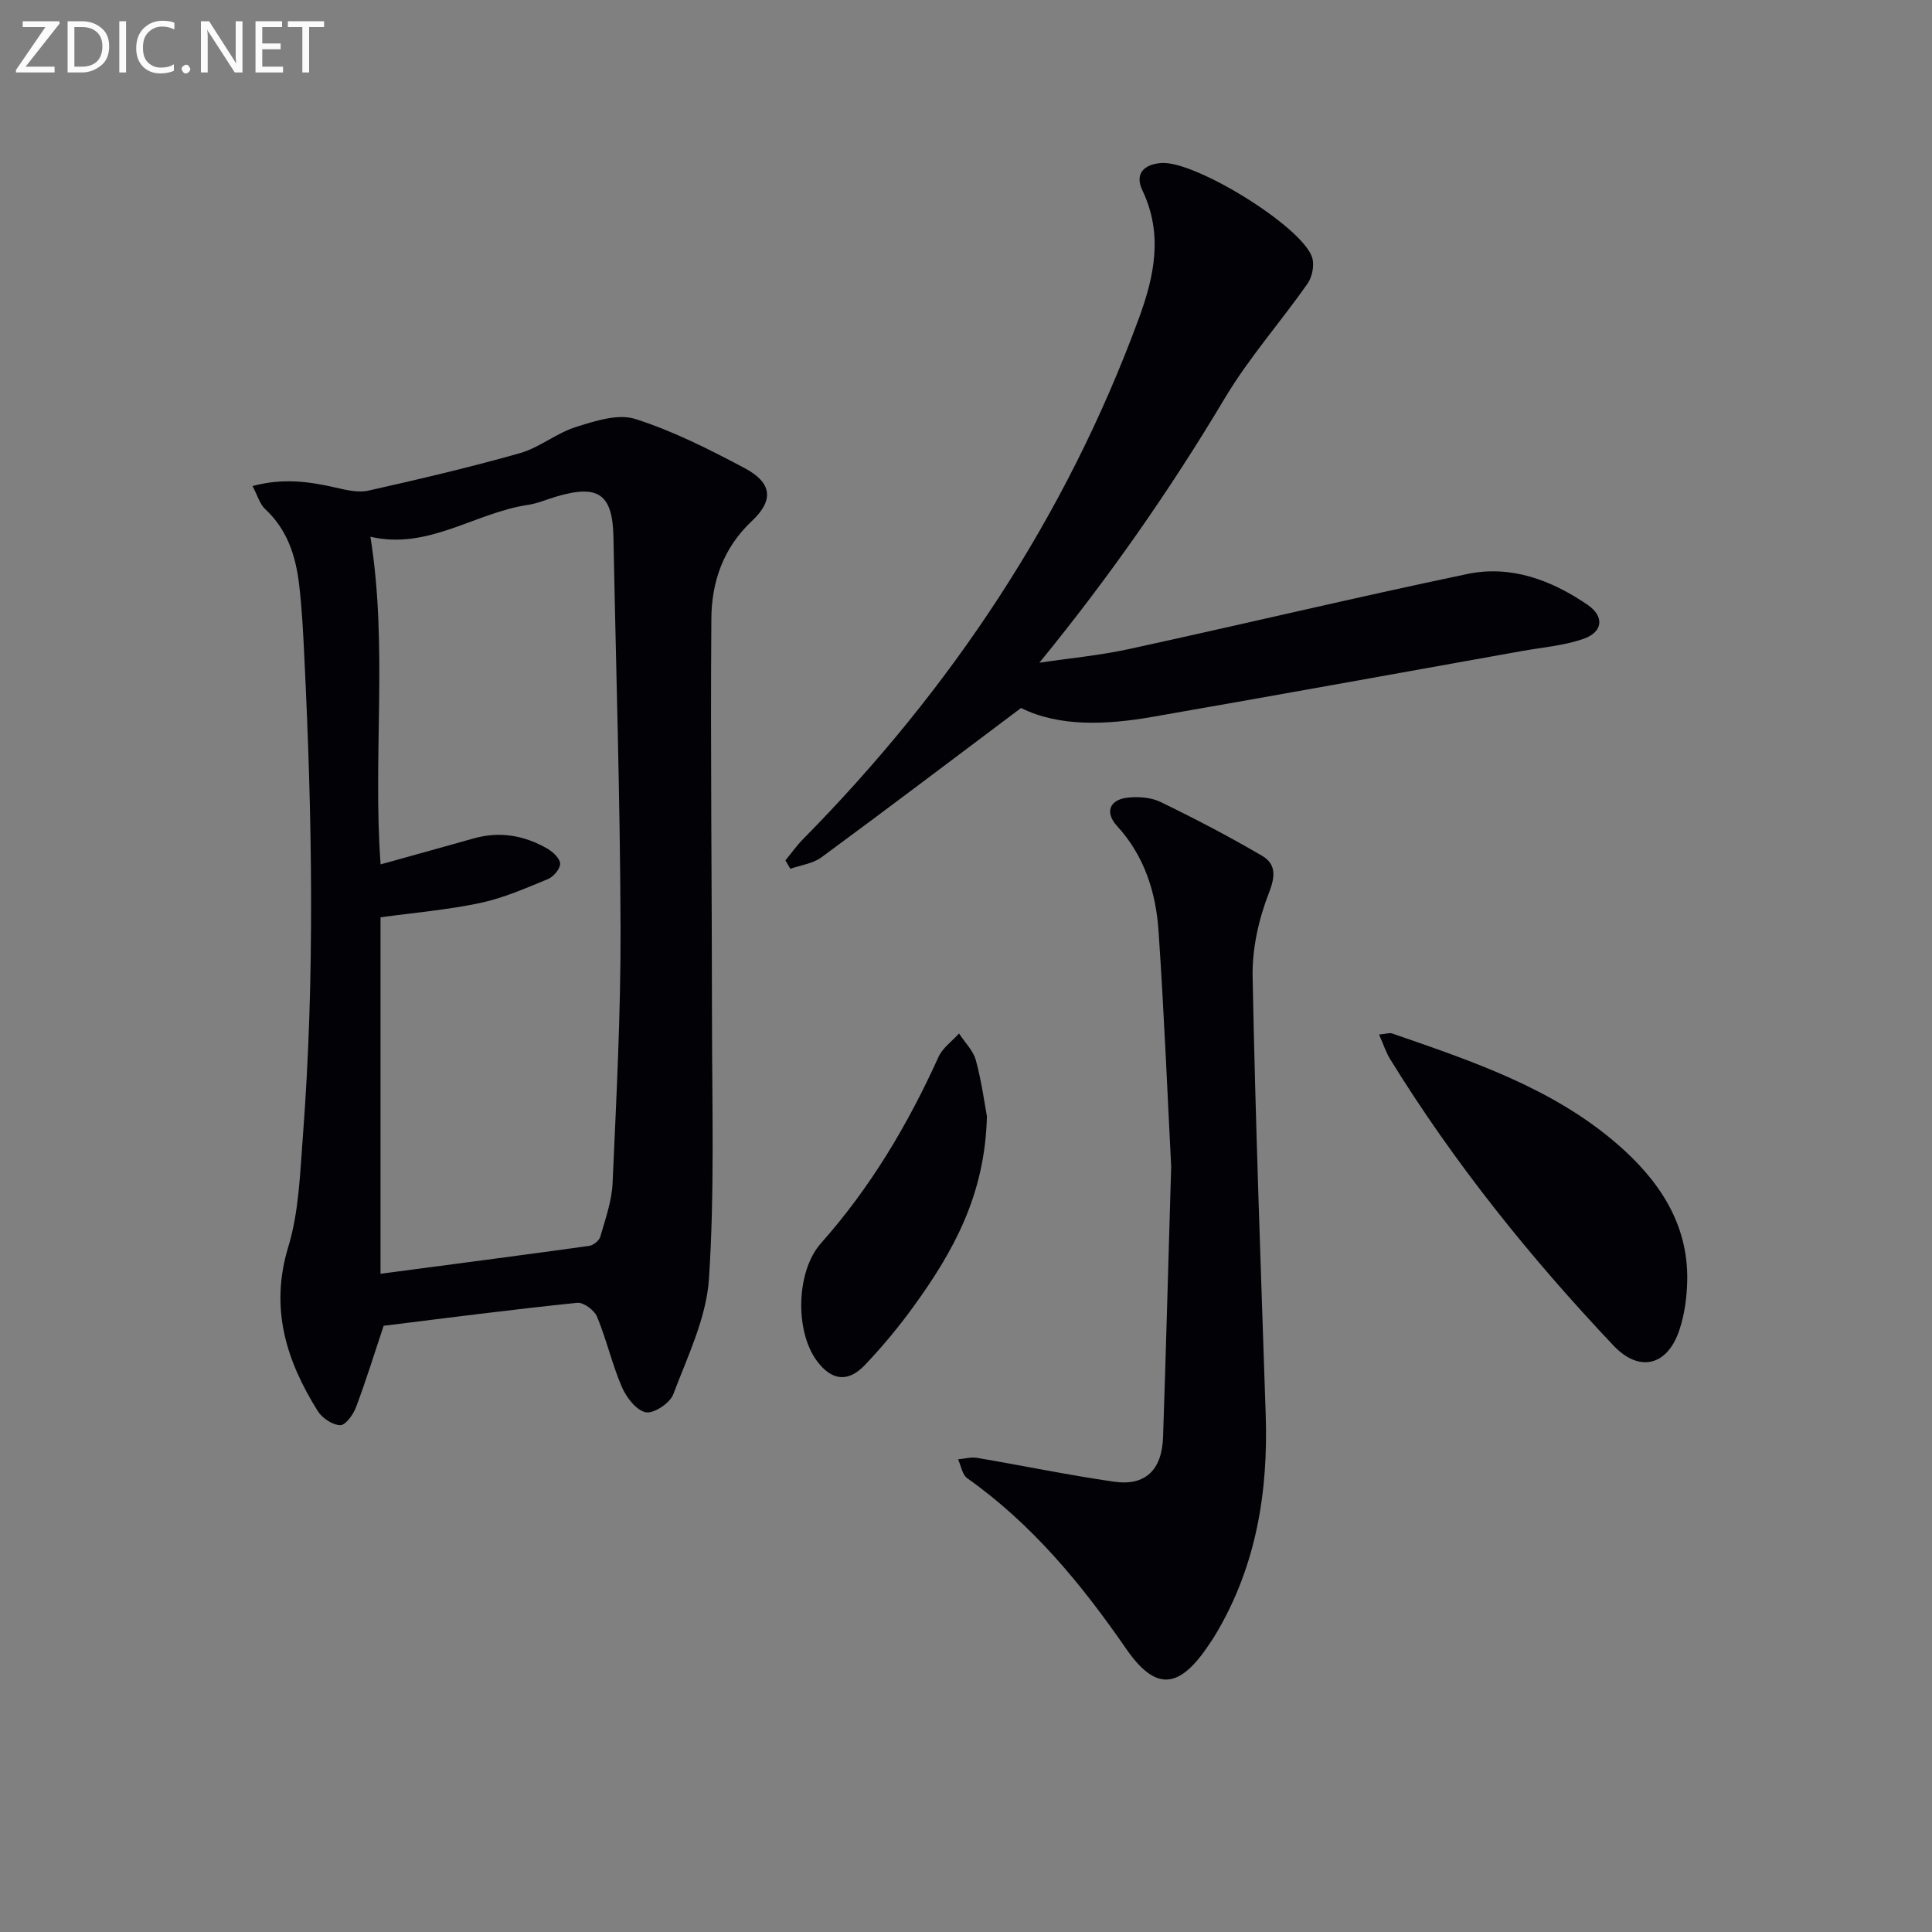
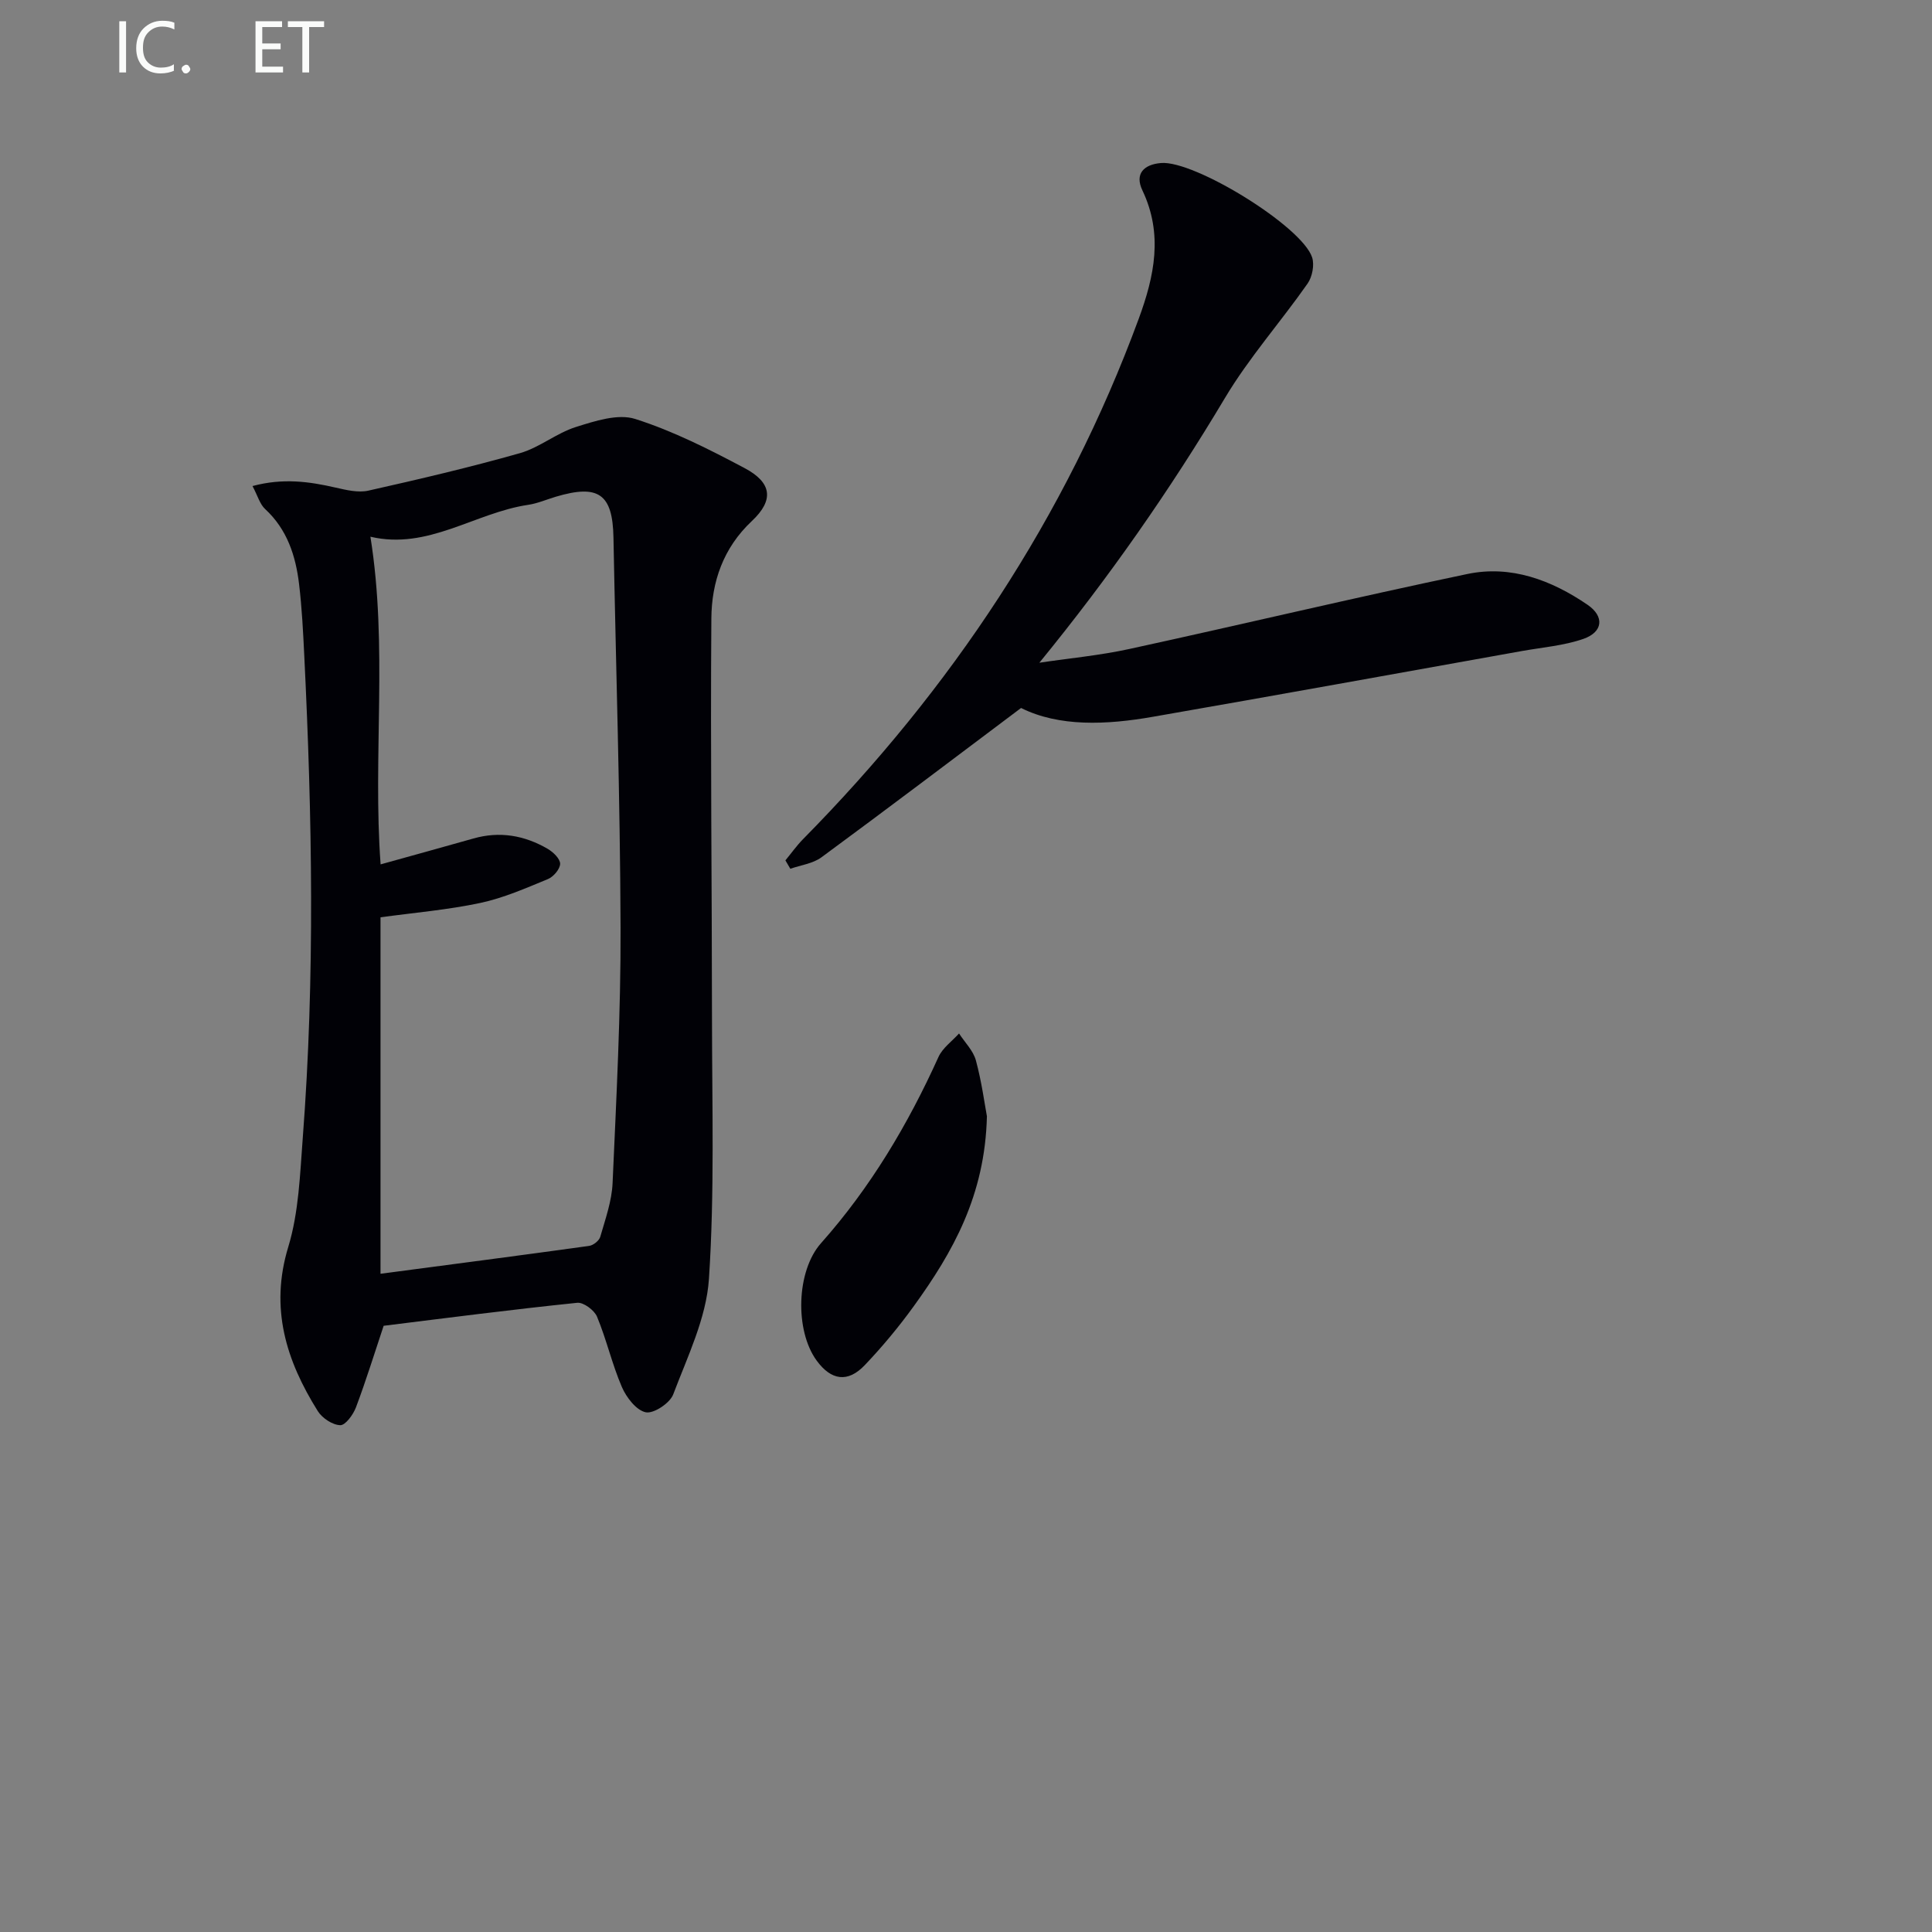
<svg xmlns="http://www.w3.org/2000/svg" enable-background="new 0 0 400 400" viewBox="0 0 400 400">
  <rect x="0" y="0" width="400" height="400" fill="#808080" stroke="none" />
  <path d="m79.43 274.49c-1.89 5.65-3.64 11.33-5.73 16.88-.57 1.52-2.19 3.74-3.26 3.7-1.61-.05-3.73-1.46-4.64-2.91-6.55-10.46-9.98-21.3-6.12-33.99 2.19-7.2 2.43-15.05 3.01-22.66 2.54-33.21 1.94-66.45.31-99.68-.24-4.97-.49-9.96-1.08-14.9-.7-5.86-2.46-11.32-7.03-15.54-1.09-1.01-1.53-2.72-2.61-4.76 6.33-1.7 11.76-.93 17.24.33 2.2.5 4.65 1.09 6.75.62 10.51-2.36 21.02-4.82 31.38-7.76 4.04-1.15 7.54-4.14 11.57-5.41 3.94-1.24 8.7-2.81 12.29-1.67 7.84 2.49 15.33 6.29 22.64 10.17 5.7 3.02 6.13 6.64 1.5 10.98-5.92 5.56-8.32 12.6-8.37 20.17-.21 27.64.12 55.29.13 82.93.01 17.93.55 35.91-.63 53.78-.54 8.12-4.44 16.1-7.4 23.93-.69 1.81-4.04 4.03-5.68 3.7-1.96-.4-4.02-3.08-4.95-5.24-2.03-4.71-3.17-9.81-5.14-14.55-.56-1.35-2.81-3.02-4.1-2.88-13.53 1.39-27 3.14-40.08 4.76zm-2.74-163.37c3.65 22.84.46 45.48 2.11 67.84 6.77-1.89 13-3.59 19.22-5.36 5.44-1.55 10.56-.65 15.35 2.13 1.15.67 2.59 2.04 2.6 3.1 0 1.08-1.38 2.7-2.52 3.17-4.59 1.89-9.22 3.93-14.03 4.95-6.74 1.43-13.66 2.01-20.64 2.97v73.8c14.65-1.94 28.93-3.79 43.19-5.77.87-.12 2.08-1.08 2.31-1.89 1.05-3.66 2.39-7.38 2.55-11.13.78-17.61 1.71-35.23 1.65-52.85-.09-26.94-.96-53.88-1.47-80.81-.17-8.99-3.08-11.07-11.93-8.43-1.91.57-3.78 1.39-5.72 1.68-11.03 1.63-20.75 9.41-32.67 6.6z" fill="#010106" />
  <path d="m211.4 146.58c-14.22 10.68-27.71 20.9-41.33 30.92-1.77 1.3-4.27 1.61-6.44 2.37-.34-.58-.68-1.16-1.02-1.74 1.2-1.45 2.3-3.01 3.61-4.35 30.69-31.1 54.41-66.67 69.55-107.81 3.24-8.81 5.07-17.5.75-26.56-1.64-3.44.31-5.37 3.87-5.66 6.93-.57 29.16 13.1 31.27 19.54.51 1.57.03 4.03-.94 5.42-5.58 7.97-12.12 15.34-17.09 23.66-11.37 19.05-23.97 37.13-38.44 54.84 6.22-.93 12.52-1.51 18.65-2.85 23.34-5.08 46.58-10.63 69.96-15.52 9.03-1.89 17.41 1.27 24.88 6.37 3.54 2.42 3.22 5.65-.87 7.07-4.01 1.39-8.39 1.74-12.61 2.49-25.47 4.56-50.94 9.18-76.43 13.62-9.76 1.72-19.52 2.11-27.37-1.81z" fill="#010106" />
-   <path d="m242.48 241.51c-.67-12.84-1.4-30.78-2.61-48.68-.54-8.04-2.91-15.62-8.61-21.83-2.57-2.81-1.56-5.46 2.24-5.86 2.22-.24 4.82-.05 6.78.9 7.11 3.45 14.14 7.12 20.96 11.11 2.83 1.65 2.92 4.03 1.51 7.62-2.13 5.44-3.52 11.59-3.41 17.41.58 30.25 1.71 60.48 2.71 90.72.53 15.91-1.93 31.12-10.12 45.06-.67 1.14-1.41 2.25-2.17 3.34-5.99 8.59-10.73 8.57-16.66-.02-9.22-13.35-19.44-25.75-32.84-35.23-1.04-.73-1.28-2.58-1.9-3.91 1.32-.12 2.69-.52 3.96-.3 9.45 1.6 18.85 3.57 28.34 4.93 6.46.92 9.9-2.4 10.14-9.23.58-16.98 1.02-33.94 1.68-56.03z" fill="#010106" />
-   <path d="m285.52 214.19c1.44-.13 2.16-.41 2.71-.22 16.48 5.71 33.15 11.25 46.61 22.9 8.47 7.34 14.73 16.35 14.48 28.3-.07 3.43-.55 7-1.64 10.24-2.48 7.4-8.3 8.82-13.66 3.14-17.27-18.28-32.98-37.81-46.2-59.26-.85-1.37-1.35-2.96-2.3-5.1z" fill="#010106" />
  <path d="m204.33 231.11c-.39 16.42-7.08 28.16-15.12 39.29-3.1 4.29-6.52 8.41-10.17 12.24-3.52 3.7-6.97 3.16-9.97-.96-4.54-6.23-4.21-18.53.91-24.29 10.24-11.52 17.99-24.56 24.32-38.55.85-1.88 2.81-3.26 4.26-4.87 1.2 1.85 2.94 3.55 3.49 5.58 1.2 4.44 1.81 9.04 2.28 11.56z" fill="#010106" />
  <g fill="#fafbfa">
-     <path d="m12.4 4.8-7.1 9h6v1.2h-8v-.5l6.1-8.9h-4.7v-1.2h7.6v.4z" />
-     <path d="m14 14v-9.6h3c1.6 0 2.9.5 4 1.4s1.6 2.2 1.6 3.8-.5 3-1.6 3.9-2.4 1.5-4 1.5h-3zm1.4-8.4v8.2h1.6c1.3 0 2.4-.4 3.1-1.1s1.1-1.8 1.1-3.1-.4-2.3-1.2-3-1.8-1-3.1-1z" />
    <path d="m26.1 4.4v10.6h-1.4v-10.6z" />
    <path d="m36.1 14.6c-.8.4-1.8.6-2.9.6-1.5 0-2.7-.5-3.6-1.4s-1.4-2.2-1.4-3.8c0-1.7.5-3.1 1.5-4.1s2.3-1.6 3.9-1.6c1 0 1.8.1 2.5.4v1.4c-.8-.4-1.6-.6-2.5-.6-1.2 0-2.1.4-2.9 1.2s-1.1 1.8-1.1 3.2c0 1.3.3 2.3 1 3s1.6 1.1 2.7 1.1c1 0 2-.2 2.7-.7v1.3z" />
    <path d="m37.6 14.3c0-.2.1-.5.3-.6s.4-.3.6-.3c.3 0 .5.1.6.3s.3.4.3.6-.1.4-.3.6-.4.3-.6.3c-.3 0-.5-.1-.6-.3s-.3-.4-.3-.6z" />
-     <path d="m50.2 15h-1.6l-5.3-8.2c-.2-.2-.3-.5-.4-.7 0 .2.1.7.1 1.5v7.4h-1.4v-10.6h1.7l5.2 8.1c.2.4.4.6.4.7 0-.3-.1-.8-.1-1.5v-7.3h1.4z" />
    <path d="m58.6 15h-5.7v-10.6h5.5v1.2h-4.1v3.4h3.8v1.2h-3.8v3.6h4.3z" />
    <path d="m67.1 5.6h-3.1v9.4h-1.4v-9.4h-3v-1.2h7.5z" />
  </g>
</svg>